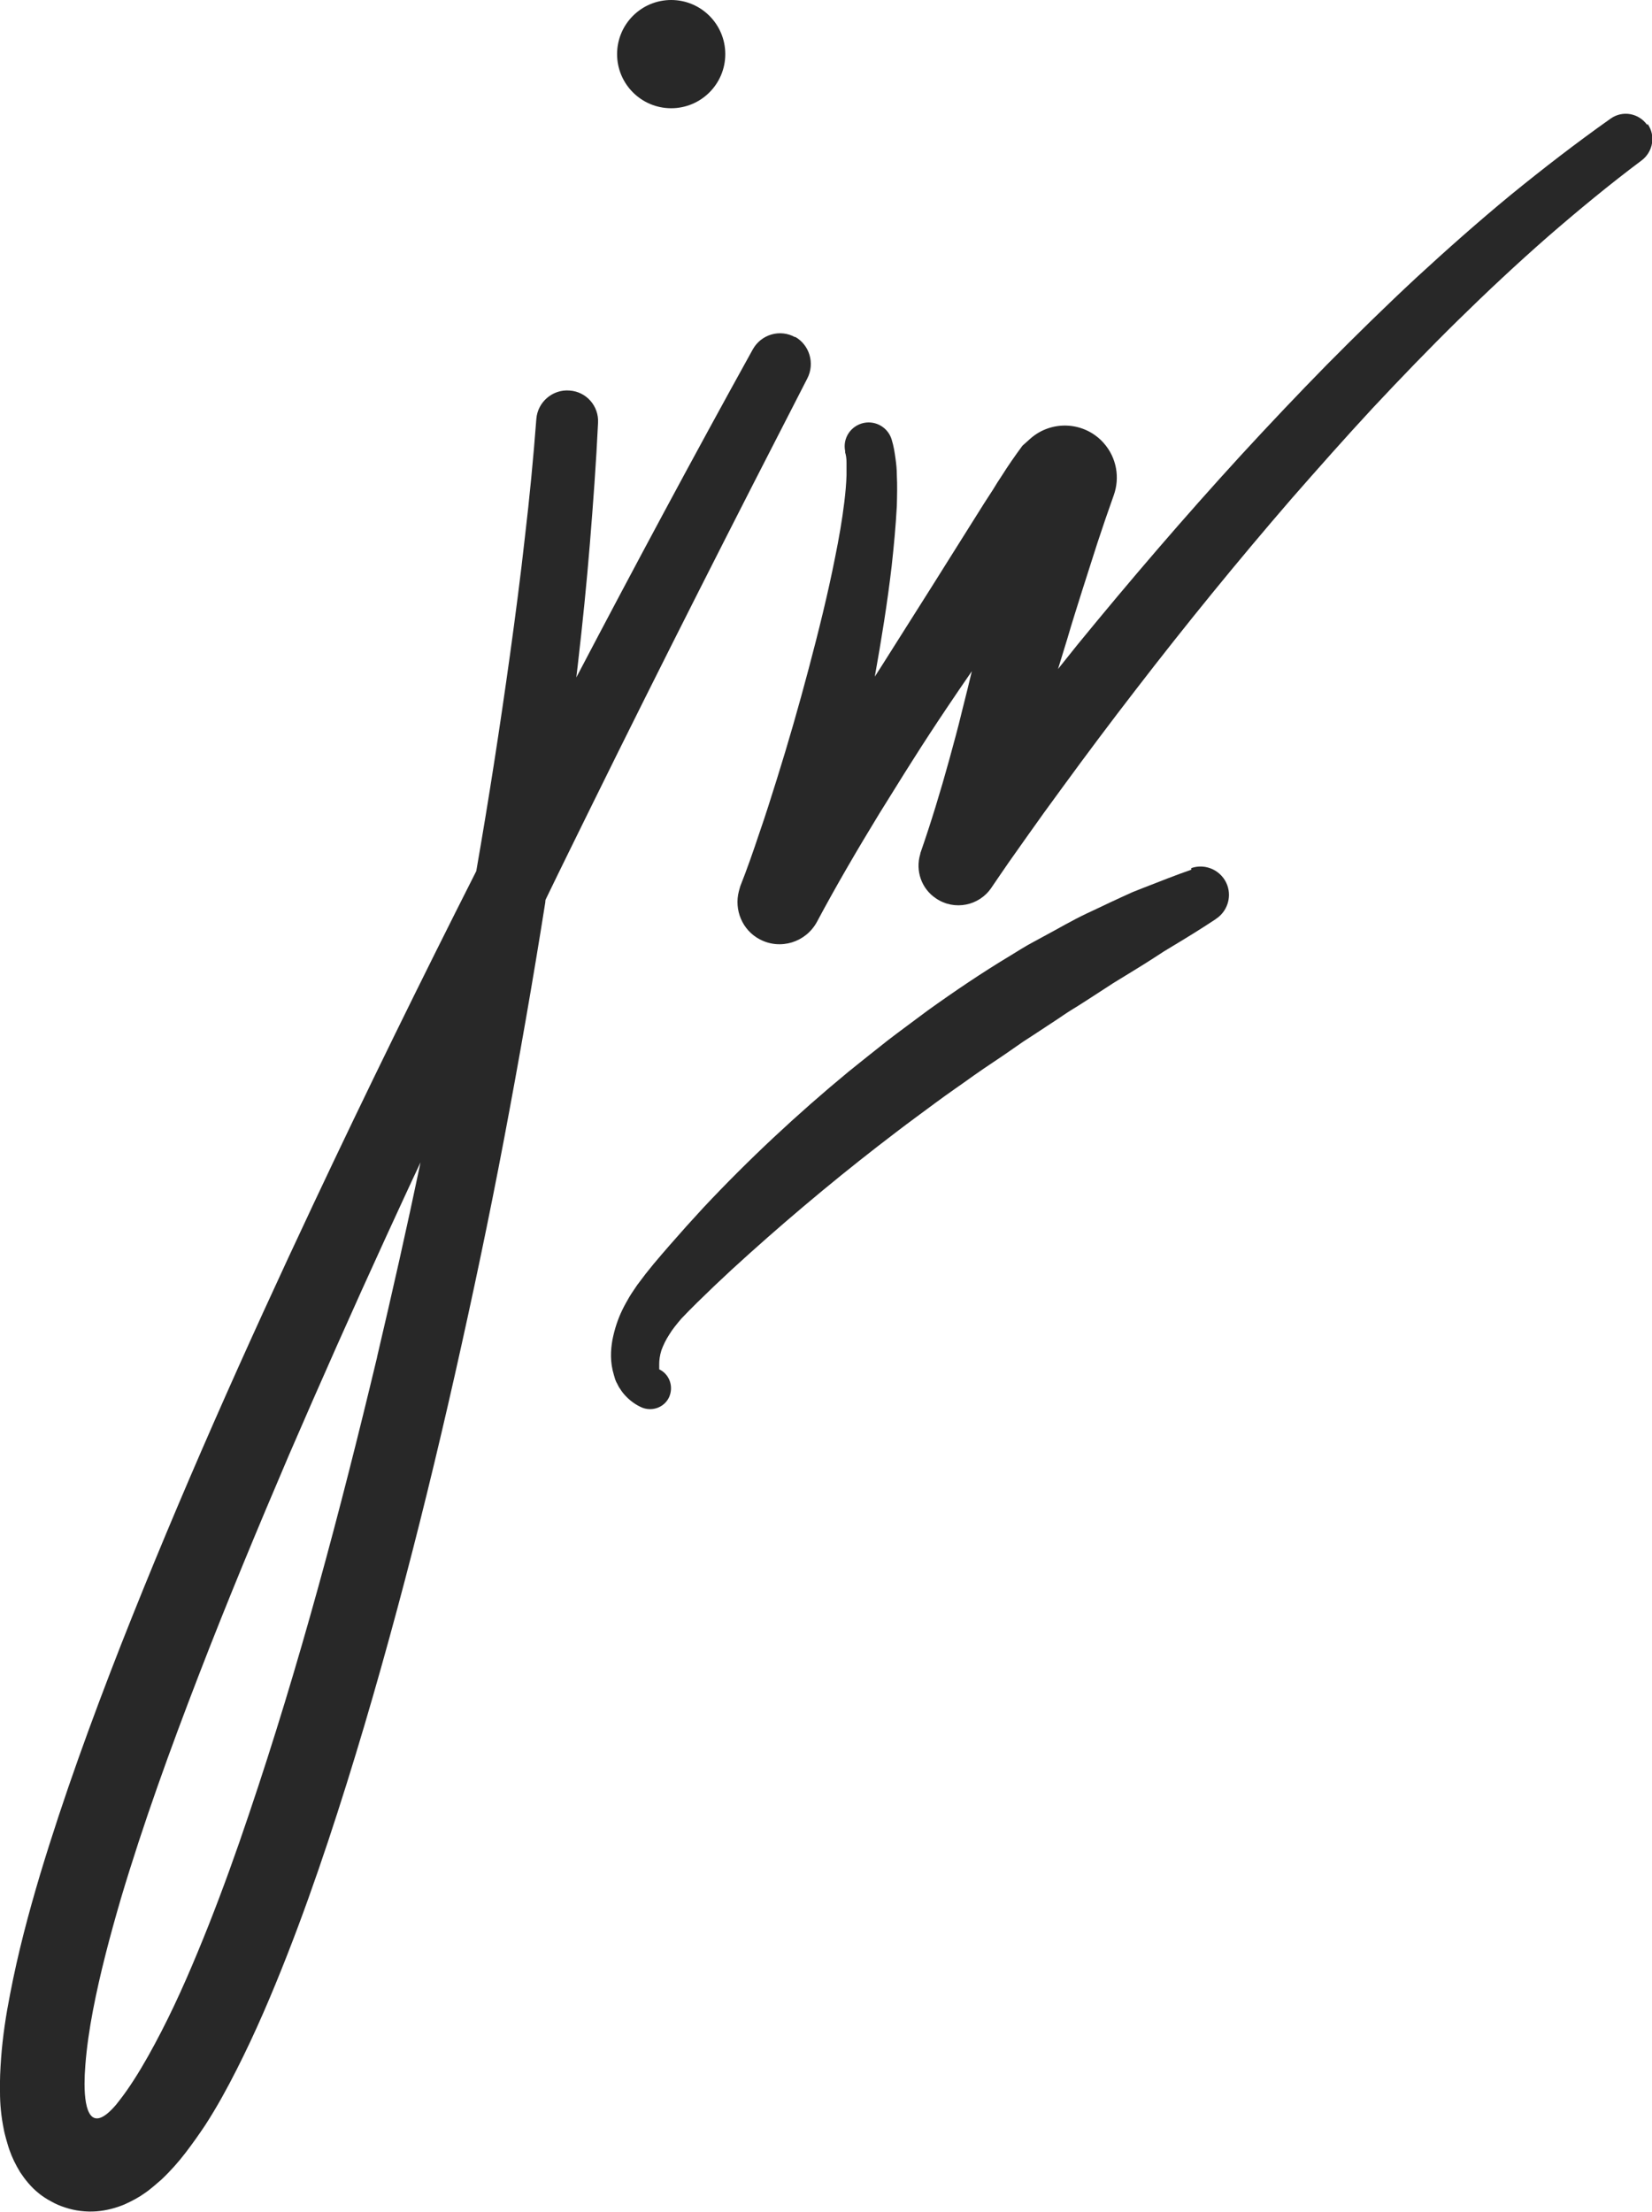
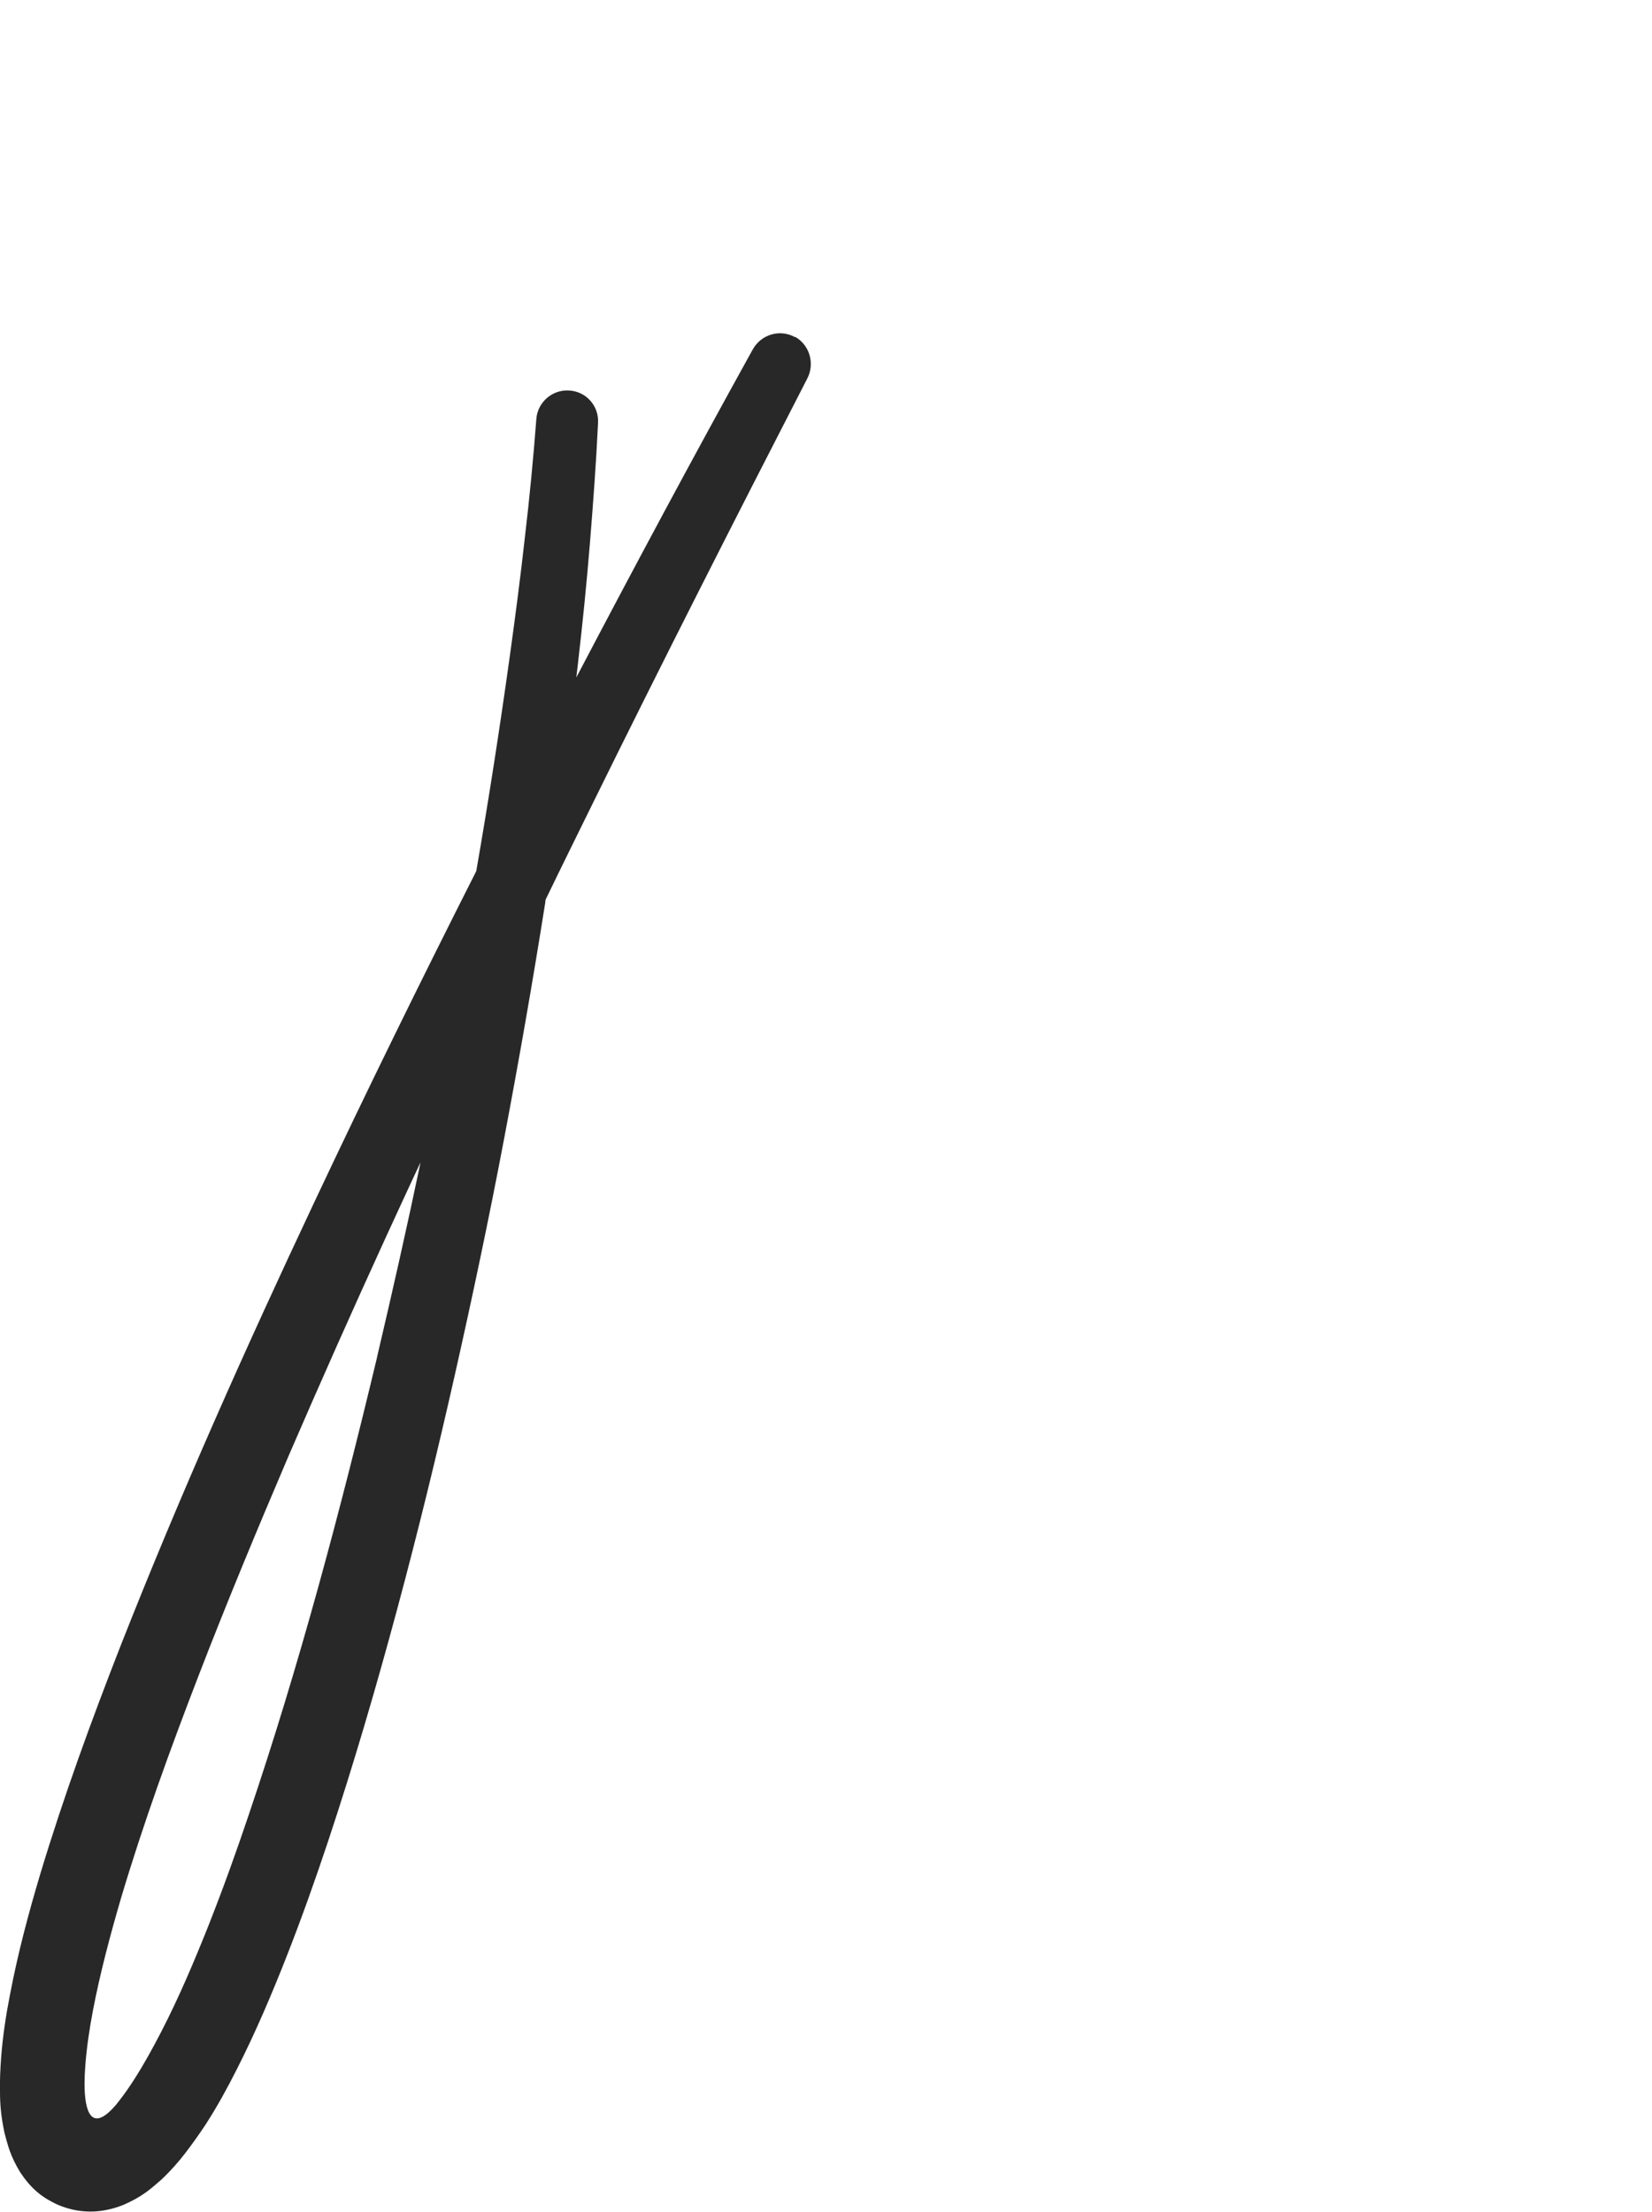
<svg xmlns="http://www.w3.org/2000/svg" id="Layer_1" viewBox="0 0 60.77 81.34">
  <defs>
    <style>.cls-1{fill:#282828;stroke-width:0px;}</style>
  </defs>
  <path class="cls-1" d="m29.25,12.4c-.55-.31-1.25-.11-1.56.45-2.21,3.99-4.37,8.02-6.49,12.06.02-.17.04-.34.06-.51.17-1.47.32-2.94.44-4.42.12-1.48.23-2.96.3-4.44.03-.61-.43-1.14-1.05-1.18-.62-.05-1.17.42-1.22,1.04h0c-.11,1.45-.25,2.9-.42,4.34-.16,1.45-.35,2.89-.55,4.34-.37,2.66-.78,5.31-1.24,7.95-2.05,4.05-4.05,8.12-5.98,12.22-2.51,5.33-4.92,10.72-7.09,16.23-1.08,2.76-2.1,5.55-2.97,8.43-.43,1.44-.82,2.9-1.11,4.42-.15.76-.27,1.54-.33,2.35-.03.41-.05.82-.04,1.25,0,.43.04.88.14,1.37.02.12.06.25.09.37.04.13.07.25.12.39.09.26.22.53.39.81.18.27.4.55.69.78.07.06.15.11.22.16.08.05.16.1.24.14.16.09.32.16.51.22.36.12.77.17,1.15.14.38-.03.73-.13,1.02-.25.29-.13.55-.27.77-.43.12-.08.21-.16.31-.24.09-.08.19-.16.28-.24.35-.33.64-.66.9-1,.26-.34.5-.68.72-1.01.44-.68.81-1.36,1.16-2.05.7-1.38,1.29-2.77,1.84-4.17.55-1.4,1.05-2.81,1.52-4.22.94-2.83,1.77-5.67,2.54-8.53.77-2.86,1.47-5.73,2.12-8.61.65-2.88,1.26-5.77,1.81-8.67.55-2.9,1.06-5.81,1.52-8.72,0-.03,0-.06.01-.09.56-1.16,1.13-2.31,1.7-3.47,2.59-5.26,5.25-10.49,7.93-15.7.28-.55.08-1.23-.46-1.53Zm-15.38,37.51c-1.36,5.68-2.86,11.33-4.72,16.82-.46,1.37-.95,2.73-1.48,4.07-.53,1.33-1.09,2.65-1.73,3.89-.32.62-.65,1.22-1.01,1.78-.18.28-.36.54-.55.78-.04.05-.07.09-.11.14-.92,1.08-1.16.23-1.16-.77,0-.22.01-.45.03-.69.05-.65.15-1.33.28-2.01.26-1.36.63-2.75,1.03-4.12.82-2.75,1.81-5.48,2.86-8.2,1.05-2.72,2.17-5.41,3.32-8.1,1.16-2.68,2.35-5.36,3.57-8.02.42-.91.84-1.83,1.27-2.74-.5,2.39-1.04,4.78-1.6,7.16Z" />
-   <path class="cls-1" d="m60.59,4.59c-.31-.43-.9-.54-1.34-.23-1.26.89-2.49,1.84-3.68,2.81-1.19.98-2.34,2-3.47,3.04-1.13,1.05-2.22,2.12-3.3,3.21-1.07,1.09-2.13,2.21-3.16,3.33-2.07,2.26-4.06,4.58-6,6.95-.24.3-.48.6-.72.9l.08-.26.27-.88c.17-.59.36-1.17.54-1.75.19-.58.37-1.17.56-1.75.19-.58.39-1.16.6-1.75.23-.64.11-1.38-.37-1.92-.7-.79-1.91-.86-2.7-.16l-.29.26h0c-.28.38-.53.74-.75,1.09l-.17.26-.16.26c-.11.17-.22.34-.33.51l-1.27,2.02c-.83,1.33-1.67,2.64-2.5,3.96-.08.13-.17.26-.25.39.24-1.34.46-2.69.62-4.06.08-.73.15-1.46.19-2.21.01-.38.02-.76,0-1.15,0-.2-.02-.4-.05-.61-.03-.21-.06-.43-.14-.69-.13-.43-.57-.7-1.02-.61-.48.1-.79.56-.69,1.04v.05c.03.09.05.22.05.37,0,.14,0,.3,0,.46-.01.32-.04.65-.08.98-.08.67-.2,1.35-.34,2.04-.27,1.37-.61,2.73-.97,4.09-.36,1.36-.75,2.72-1.17,4.06-.21.67-.42,1.34-.65,2-.22.66-.45,1.32-.7,1.95h0s-.05.18-.05.18c-.18.68.12,1.43.77,1.77.76.4,1.69.11,2.1-.64.72-1.35,1.5-2.68,2.3-3.99.41-.65.81-1.31,1.22-1.95.41-.65.83-1.29,1.26-1.93.3-.45.61-.9.92-1.35l-.15.62-.22.88c-.14.59-.3,1.16-.46,1.75-.32,1.16-.67,2.31-1.06,3.43h0s-.01.05-.01.05c-.18.6.04,1.27.59,1.63.67.45,1.58.27,2.03-.4.2-.3.42-.61.63-.92l.65-.92c.43-.61.87-1.22,1.32-1.83.89-1.22,1.79-2.42,2.71-3.61,1.84-2.39,3.74-4.72,5.71-7,.99-1.13,1.99-2.26,3.01-3.36,1.03-1.1,2.07-2.18,3.14-3.23,1.07-1.05,2.16-2.07,3.29-3.06,1.13-.98,2.28-1.93,3.47-2.82h0c.41-.32.51-.9.21-1.33Z" />
-   <path class="cls-1" d="m43.82,31.98c-.58.2-1.15.43-1.72.65-.14.06-.29.11-.43.17l-.42.19c-.28.13-.56.26-.83.39-.28.13-.56.26-.83.4-.27.14-.54.29-.81.44-.27.15-.54.29-.81.44-.13.07-.27.15-.4.23l-.39.24c-1.05.63-2.07,1.32-3.06,2.03-.49.37-.99.73-1.47,1.1-.48.38-.96.76-1.43,1.14-1.89,1.56-3.68,3.23-5.35,5.01l-.62.68-.61.69c-.2.23-.4.46-.6.7l-.29.36c-.1.14-.21.27-.31.41-.1.15-.2.29-.29.44-.09.16-.18.31-.26.48-.16.33-.28.69-.36,1.09-.07.39-.09.83.05,1.29.02.06.03.11.05.17.02.06.05.12.08.17l.04.08s.03.06.05.08c.04.06.07.11.11.16.17.21.39.4.67.53.39.18.85.02,1.03-.36.18-.39.02-.85-.36-1.03,0-.01,0-.03,0-.06,0-.01,0-.02,0-.03,0,0,0,0,0-.01v-.02s0-.02,0-.04c0-.02,0-.03,0-.05,0-.12.02-.3.08-.49.07-.19.16-.38.29-.58.12-.2.28-.39.44-.58l.27-.28.31-.31.63-.61.64-.6.65-.59c1.75-1.57,3.56-3.07,5.43-4.49.47-.36.94-.7,1.41-1.05.47-.35.96-.68,1.43-1.02.48-.34.97-.65,1.45-.99l.36-.25.37-.24.73-.48c.25-.16.48-.33.73-.48.25-.15.49-.31.74-.47.25-.16.49-.32.74-.48l.75-.46c.25-.15.5-.31.75-.47l.37-.24.38-.23c.5-.3,1-.61,1.5-.94l.04-.03c.39-.26.57-.76.41-1.22-.19-.54-.79-.83-1.33-.64Z" />
-   <circle class="cls-1" cx="24.69" cy="1.99" r="1.99" />
</svg>